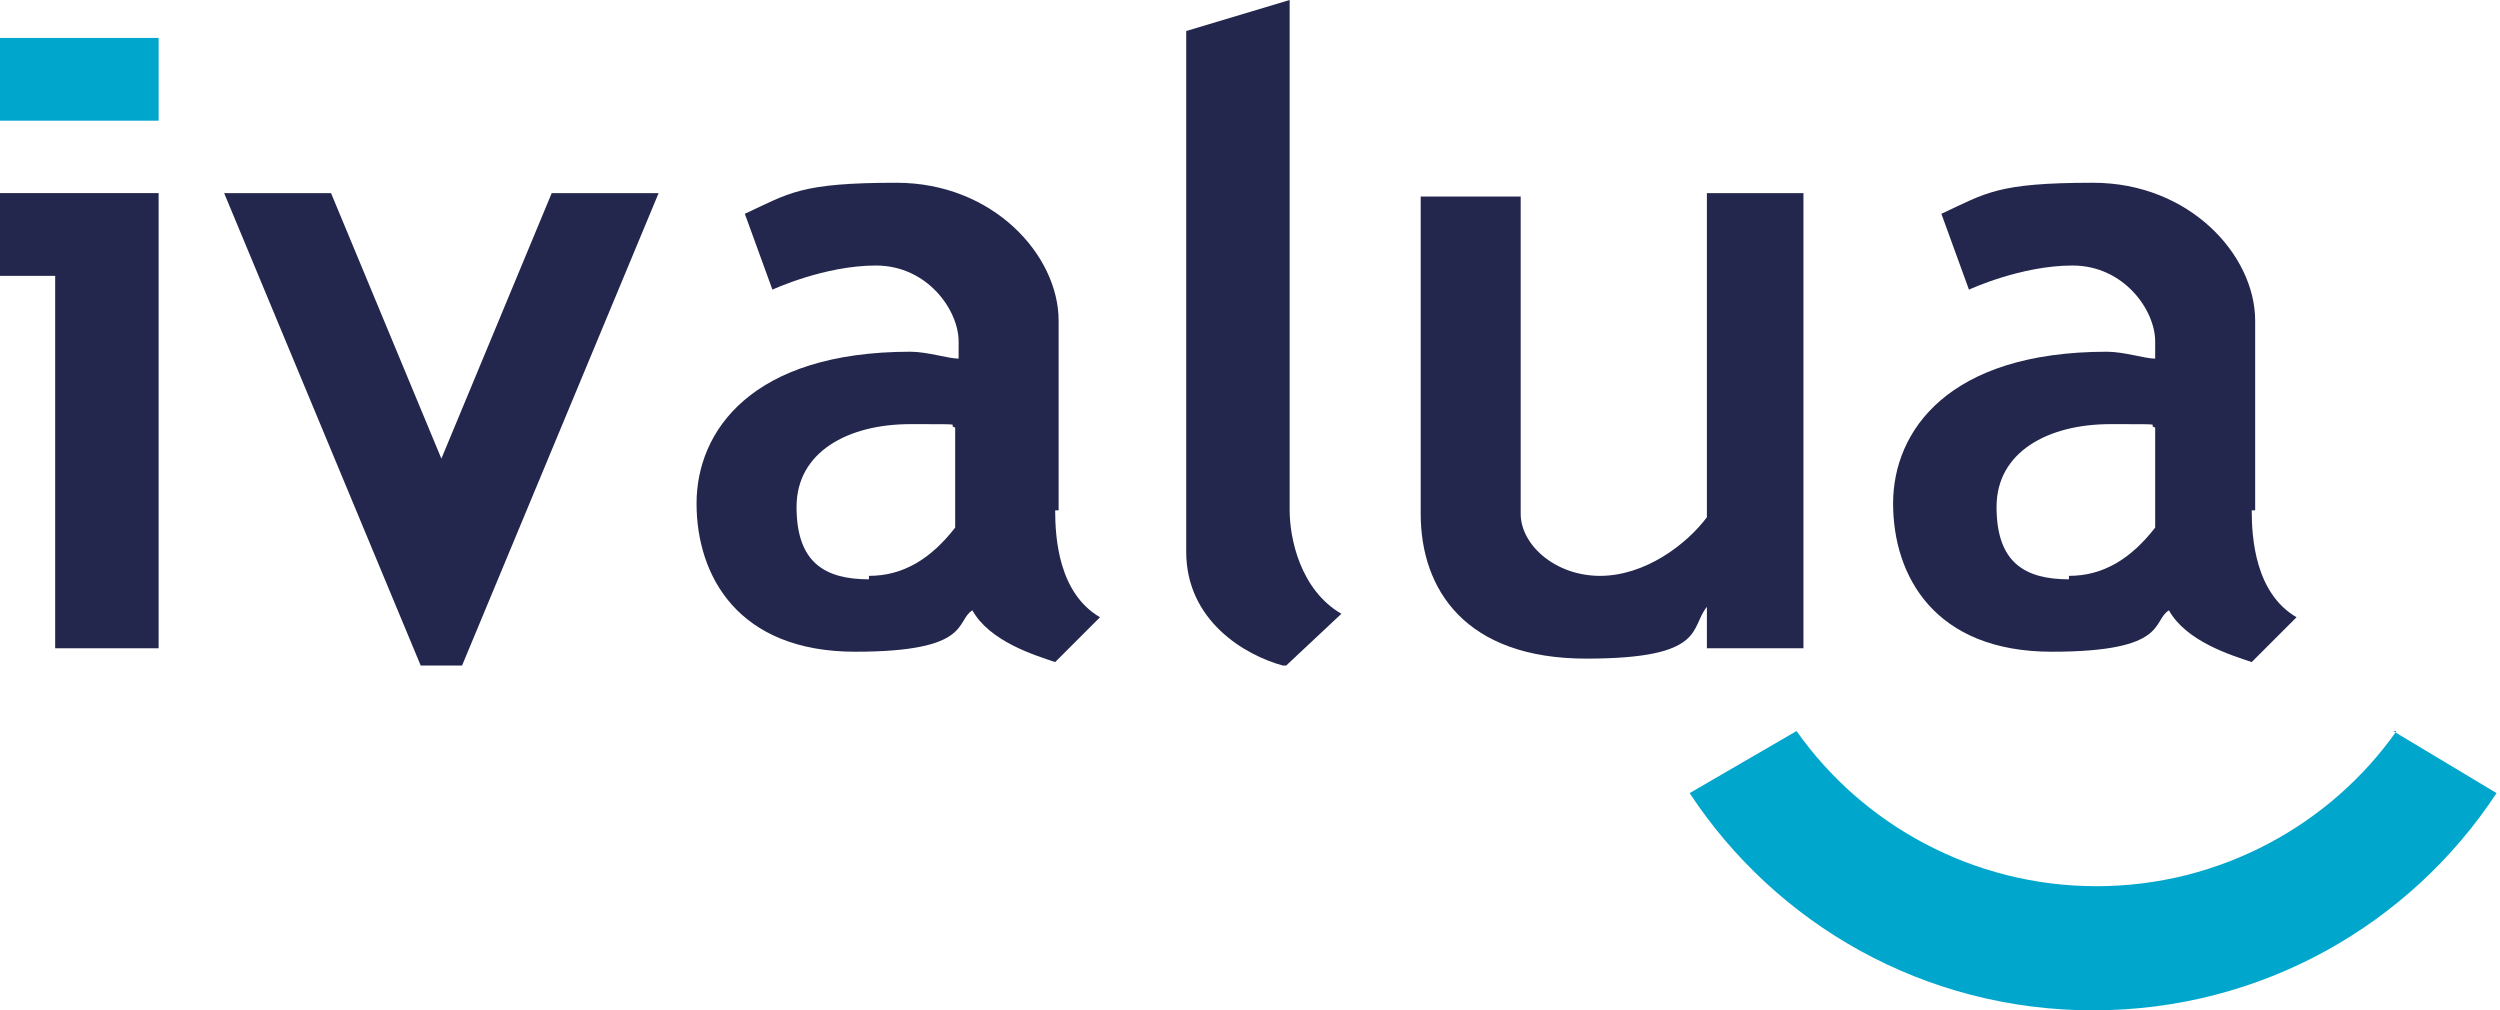
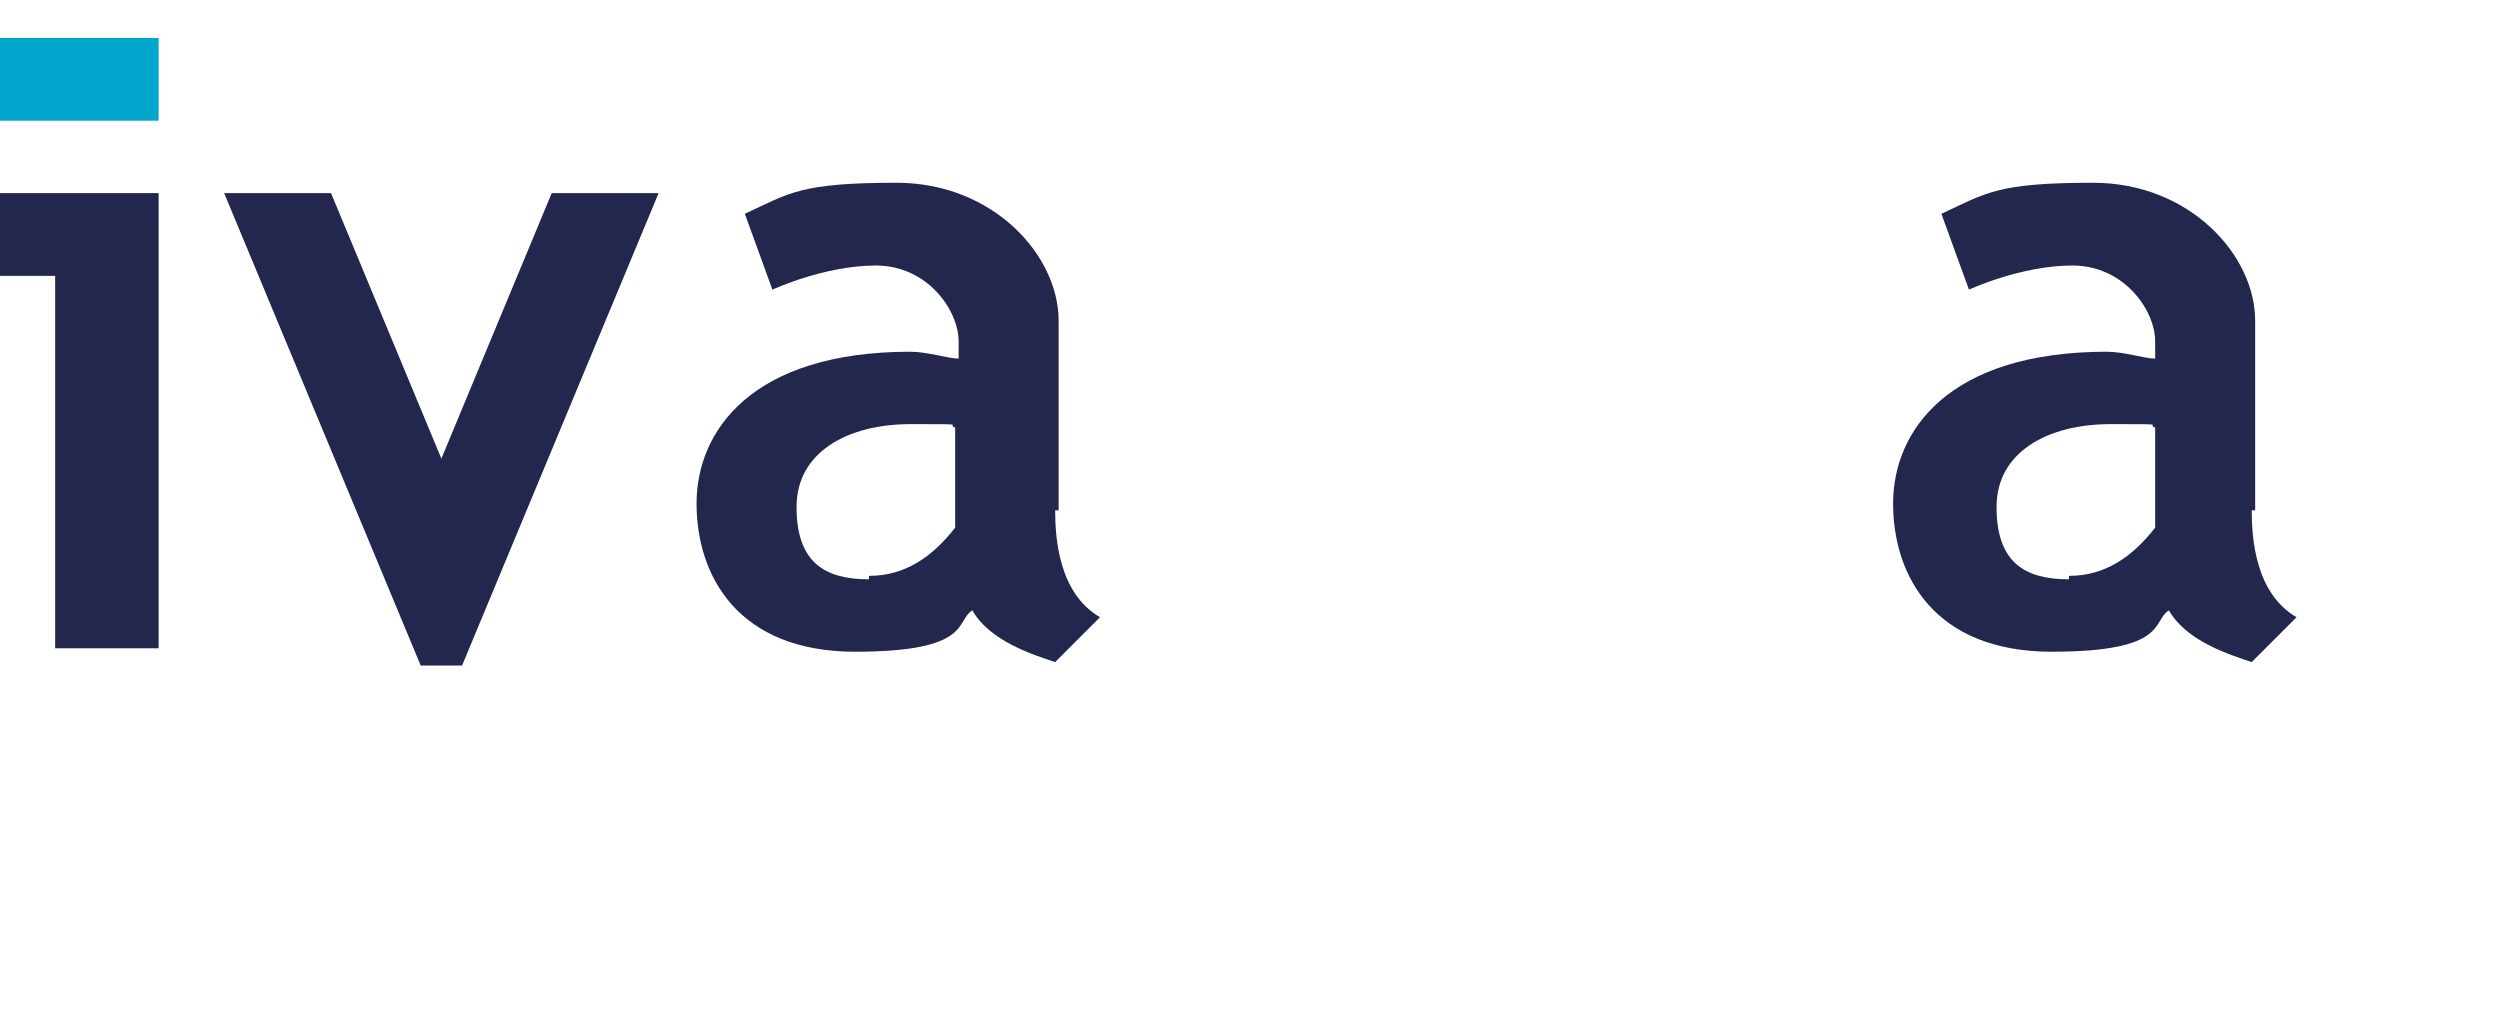
<svg xmlns="http://www.w3.org/2000/svg" id="Layer_1_copy_6" version="1.1" viewBox="0 0 72.5 29.3">
  <defs>
    <style>
      .st0 {
        fill: #00a6cb;
      }

      .st1 {
        fill: #24274d;
      }
    </style>
  </defs>
  <g id="Layer_2">
    <g id="RGB">
      <g>
-         <path class="st0" d="M69.5,21.2c-1.9,2.7-5.1,4.5-8.7,4.5s-6.8-1.8-8.7-4.5l-3.1,1.8c2.5,3.8,6.8,6.3,11.7,6.3s9.2-2.5,11.7-6.3l-3-1.8Z" />
-         <path class="st1" d="M49.5,5.6v9.4c-.6.8-1.8,1.7-3.1,1.7s-2.3-.9-2.3-1.8V5.7h-2.9v9.2c0,2.2,1.3,4.2,4.8,4.2s3-.9,3.5-1.5v1.2h2.8V5.6c0,0-2.8,0-2.8,0Z" />
-         <path class="st1" d="M37.2,19.3c-1.1-.3-2.8-1.3-2.8-3.3V.9l3-.9v14.8c0,.8.3,2.3,1.5,3l-1.6,1.5Z" />
        <polygon class="st1" points="12.2 19.3 6.5 5.6 9.6 5.6 12.8 13.3 16 5.6 19.1 5.6 13.4 19.3 12.2 19.3" />
        <path class="st1" d="M30.7,14.8v-5.5c0-1.9-1.9-4-4.7-4s-3.1.3-4.4.9l.8,2.2s1.5-.7,3-.7,2.4,1.3,2.4,2.2v.5c-.3,0-.9-.2-1.4-.2-4.6,0-6.2,2.3-6.2,4.4s1.2,4.3,4.6,4.3,2.9-.9,3.4-1.2c.5.9,1.8,1.3,2.4,1.5l1.3-1.3c-1.2-.7-1.3-2.3-1.3-3.1M25.2,16.8c-1.3,0-2.1-.5-2.1-2.1s1.5-2.4,3.3-2.4,1,0,1.3.1v2.9c-.7.9-1.5,1.4-2.5,1.4" />
        <path class="st1" d="M65.4,14.8v-5.5c0-1.9-1.9-4-4.7-4s-3.1.3-4.4.9l.8,2.2s1.5-.7,3-.7,2.4,1.3,2.4,2.2v.5c-.3,0-.9-.2-1.4-.2-4.6,0-6.2,2.3-6.2,4.4s1.2,4.3,4.6,4.3,2.9-.9,3.4-1.2c.5.9,1.8,1.3,2.4,1.5l1.3-1.3c-1.2-.7-1.3-2.3-1.3-3.1M60,16.8c-1.3,0-2.1-.5-2.1-2.1s1.5-2.4,3.3-2.4,1,0,1.3.1v2.9c-.7.9-1.5,1.4-2.5,1.4" />
        <polygon class="st1" points="1.6 18.8 4.6 18.8 4.6 5.6 0 5.6 0 8 1.6 8 1.6 18.8" />
        <rect class="st0" y="1.1" width="4.6" height="2.4" />
      </g>
    </g>
  </g>
</svg>